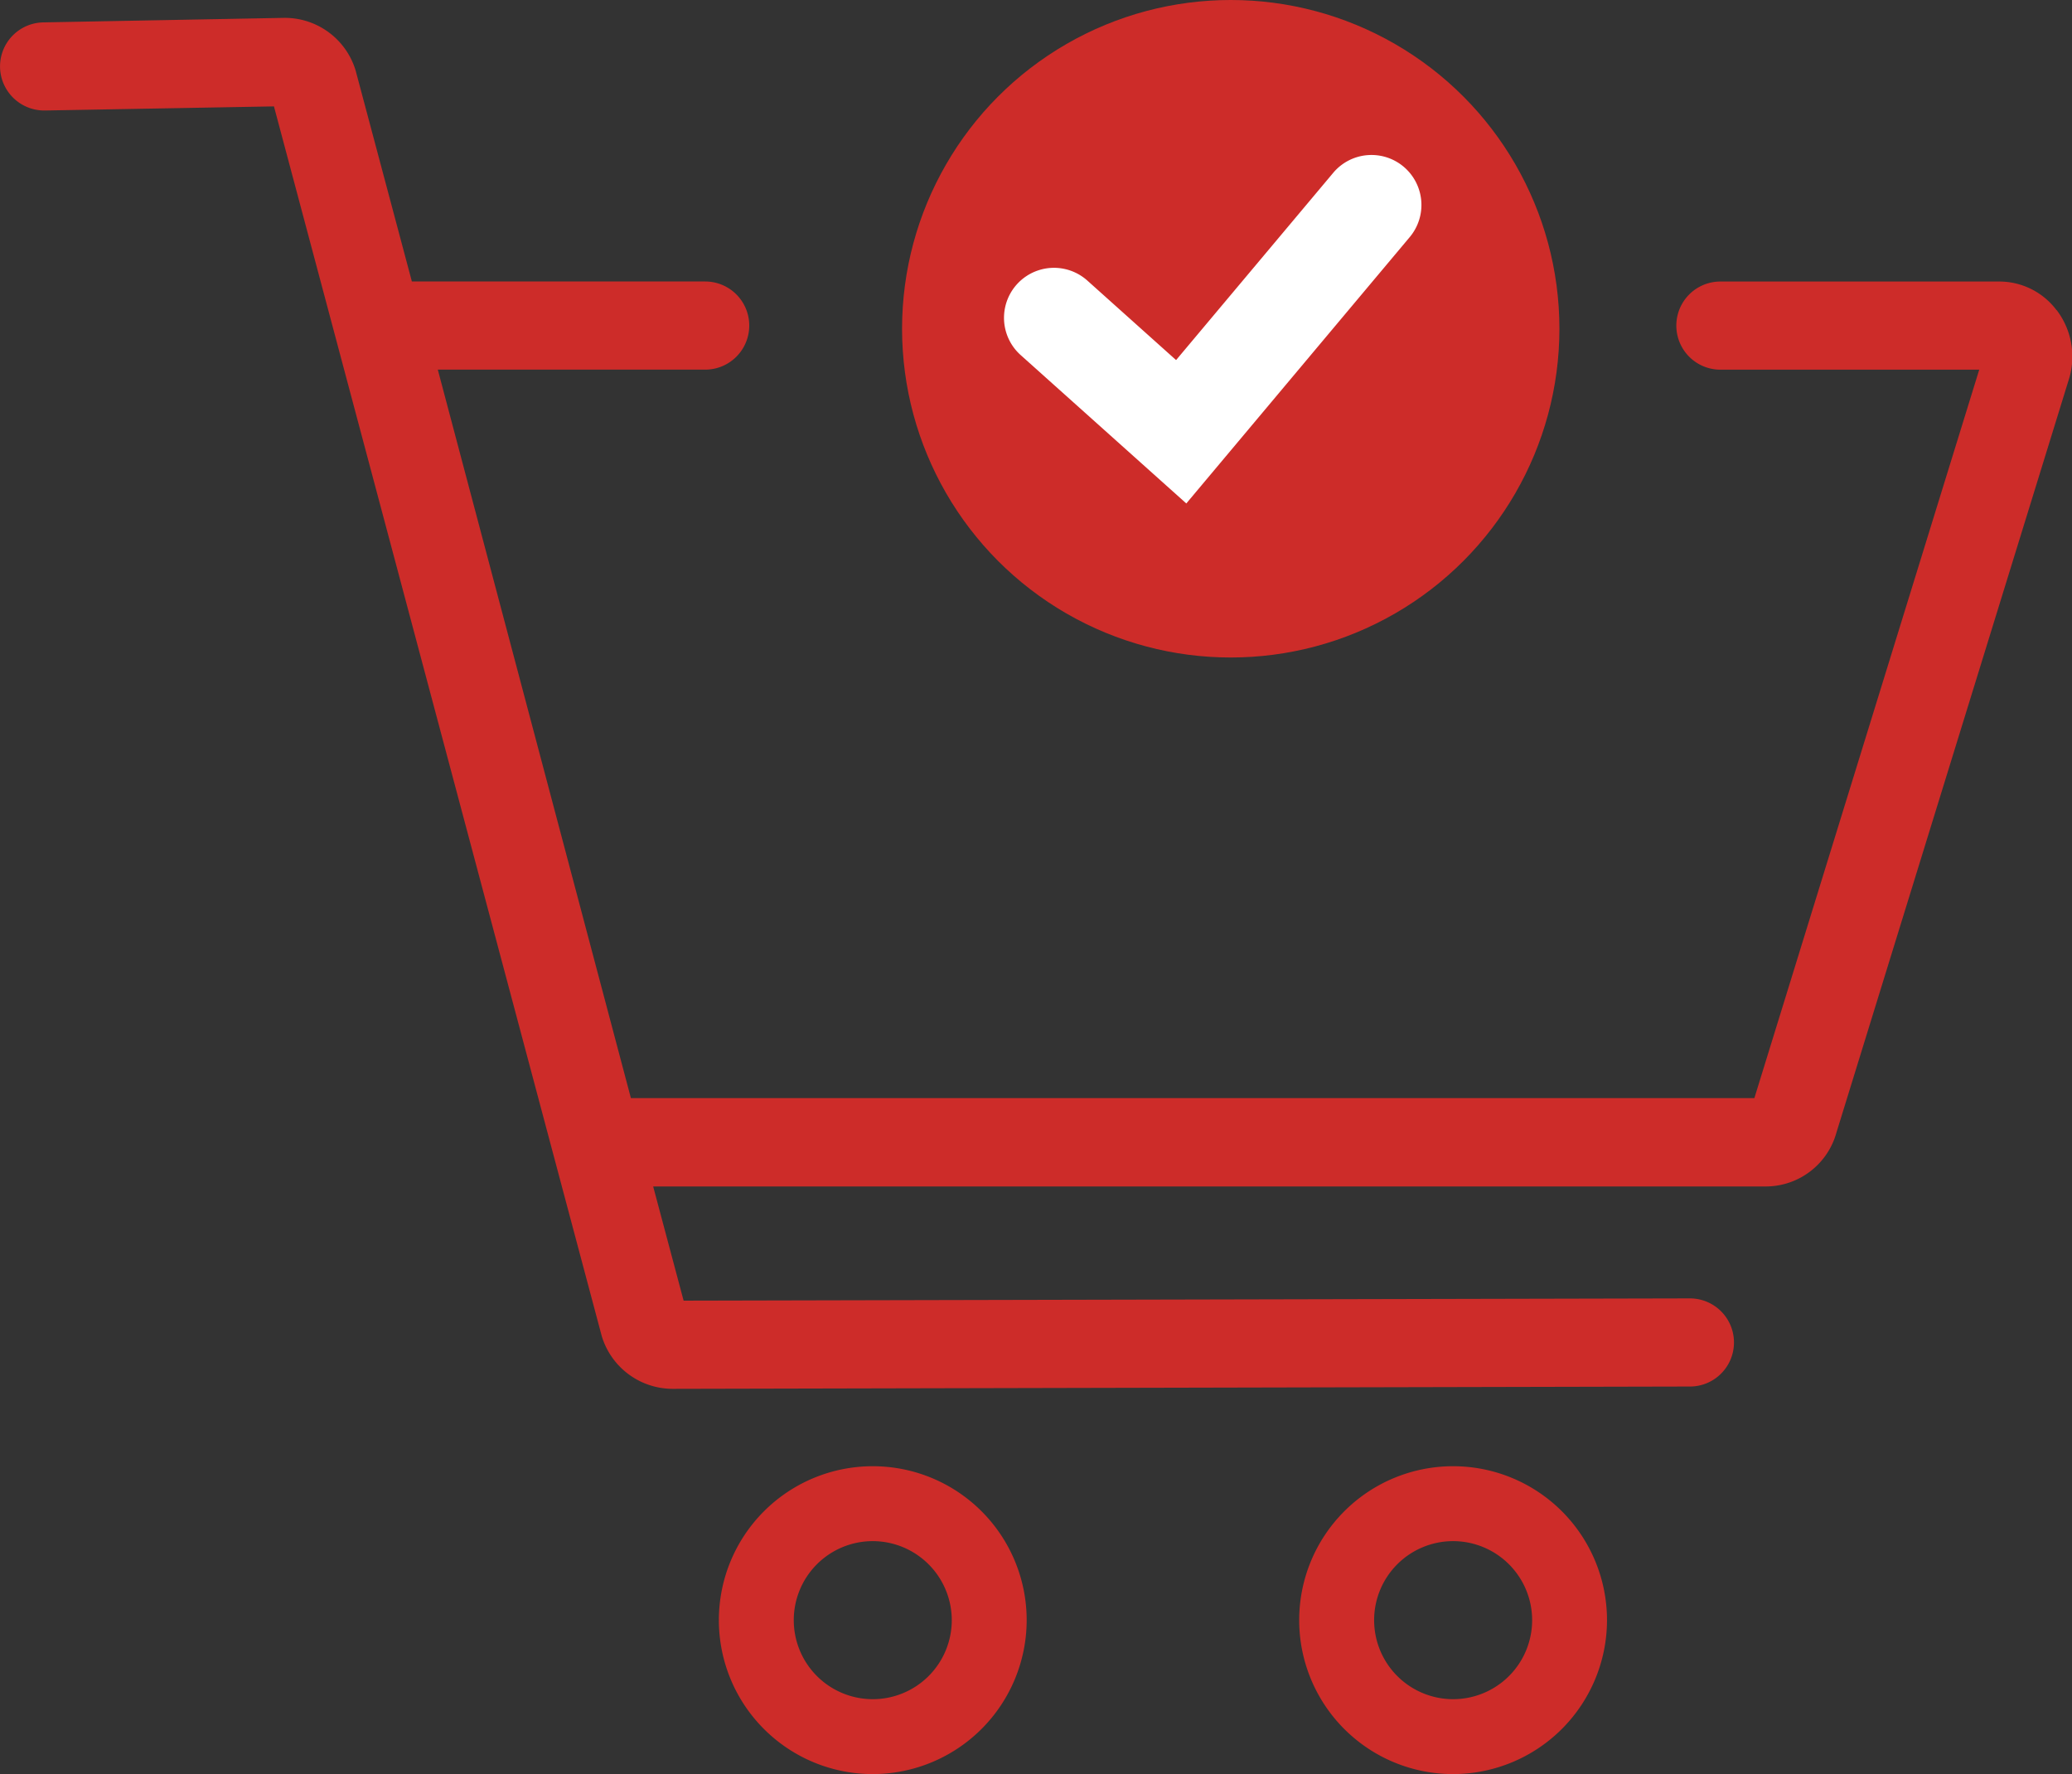
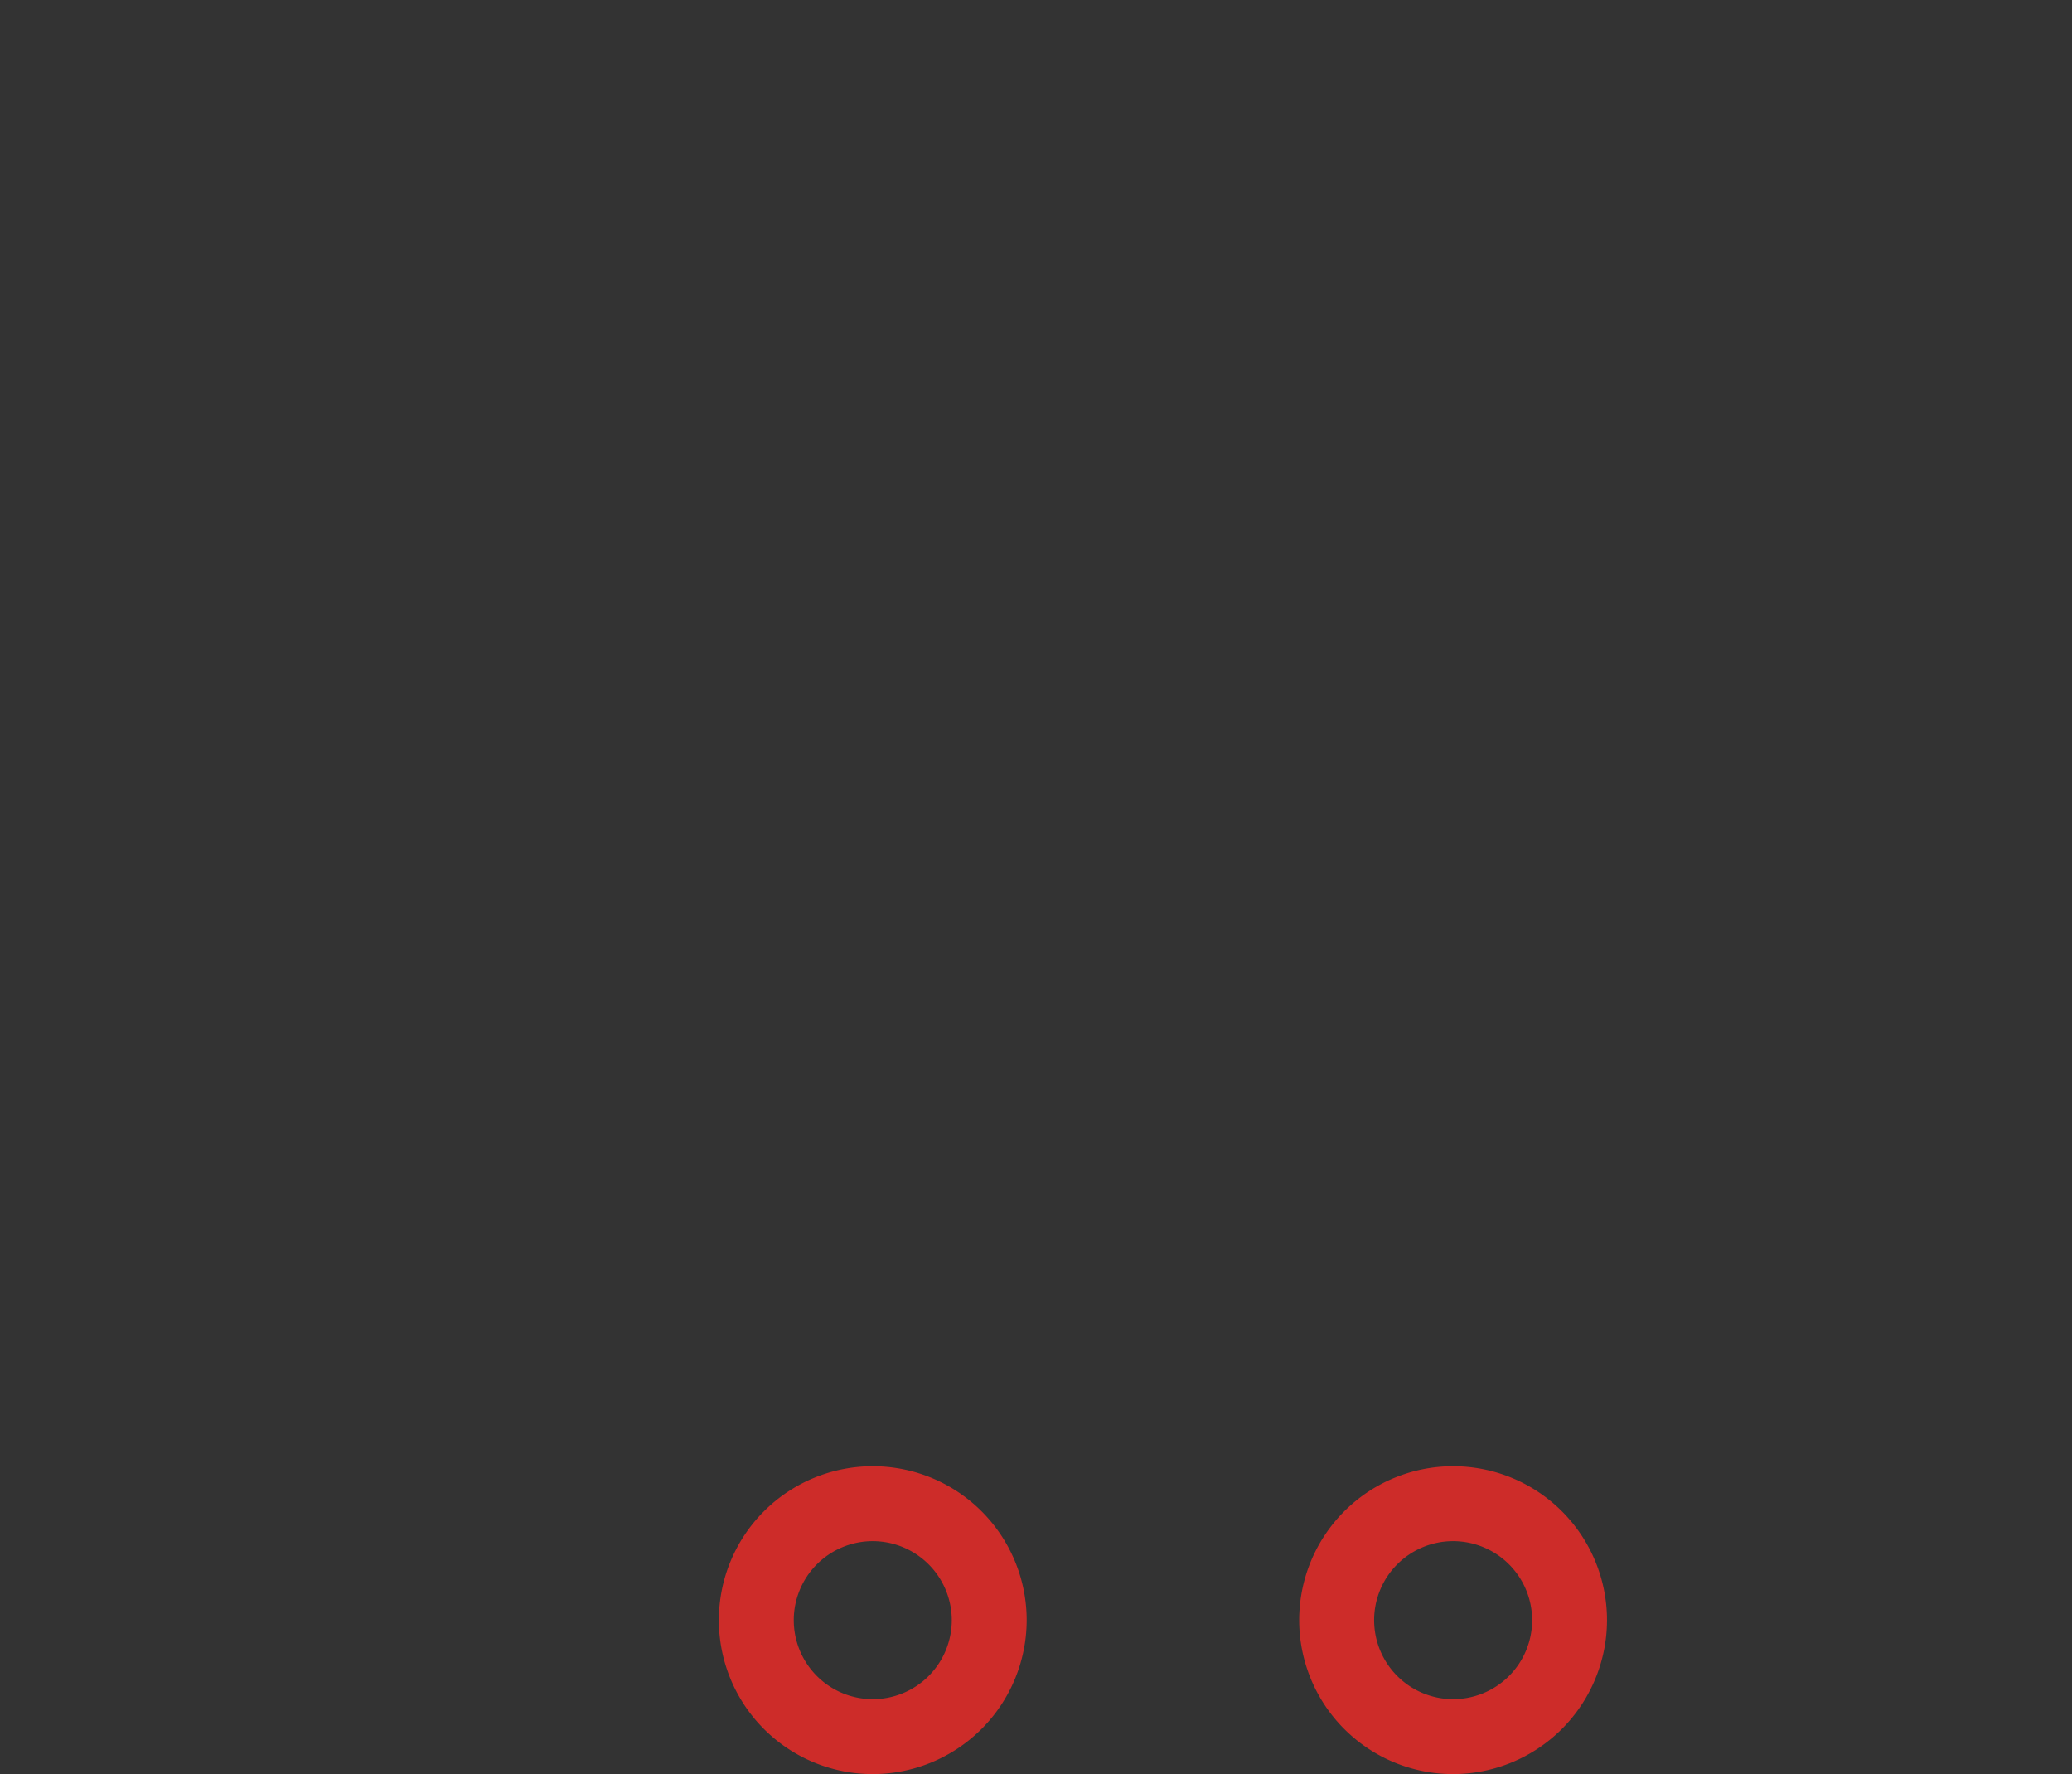
<svg xmlns="http://www.w3.org/2000/svg" width="50.432" height="43.171" viewBox="0 0 50.432 43.171">
  <rect x="0" y="0" width="50.432" height="43.171" fill="#333333" stroke="none" />
  <g id="Groupe_310" data-name="Groupe 310" transform="translate(-1621.044 -578.615)">
-     <circle id="Ellipse_15" data-name="Ellipse 15" cx="8" cy="8" r="8" transform="translate(1643 578.615)" fill="#cd2c29" />
-     <path id="Tracé_122" data-name="Tracé 122" d="M50.052,72.34a1.742,1.742,0,0,0-1.39-.693H41.873a1.072,1.072,0,1,0,0,2.145h6.3L42.7,91.518H15.355l-4.7-17.727h6.508a1.072,1.072,0,1,0,0-2.145H10.024L8.655,66.512l-.008-.026A1.8,1.8,0,0,0,6.9,65.231l-5.853.11A1.072,1.072,0,0,0,0,66.433a1.076,1.076,0,0,0,1.076,1.052h.016l5.575-.1,7.979,29.926.008.026a1.805,1.805,0,0,0,1.709,1.256h.023l24.745-.056a1.072,1.072,0,0,0,0-2.145l-24.493.055-.741-2.779h27.1a1.786,1.786,0,0,0,1.7-1.31l5.667-18.361.011-.037a1.87,1.87,0,0,0-.315-1.615" transform="translate(1621.045 513.819)" fill="#cd2c29" />
    <path id="Tracé_123" data-name="Tracé 123" d="M1565.346,1813.191a3.746,3.746,0,1,1,3.746-3.746,3.75,3.75,0,0,1-3.746,3.746m0-5.669a1.923,1.923,0,1,0,1.924,1.923,1.925,1.925,0,0,0-1.924-1.923" transform="translate(91.066 -1191.404)" fill="#cd2c29" />
    <path id="Tracé_124" data-name="Tracé 124" d="M867.754,1813.191a3.746,3.746,0,1,1,3.746-3.746,3.75,3.75,0,0,1-3.746,3.746m0-5.669a1.923,1.923,0,1,0,1.923,1.923,1.926,1.926,0,0,0-1.923-1.923" transform="translate(774.533 -1191.404)" fill="#cd2c29" />
-     <path id="Tracé_126" data-name="Tracé 126" d="M1235.649,249.979a.815.815,0,0,0-1.147.1l-4.09,4.874-2.469-2.211a.814.814,0,1,0-1.087,1.213l3.723,3.335,5.172-6.165a.815.815,0,0,0-.1-1.147" transform="translate(419.299 332.998)" fill="#fff" stroke="#fff" stroke-width="0.5" />
-     <path id="Tracé_127" data-name="Tracé 127" d="M1223.245,250.157l-3.84-3.439a.966.966,0,0,1,1.29-1.44l2.352,2.107,3.99-4.754a.966.966,0,0,1,1.361-.12h0a.967.967,0,0,1,.12,1.361Zm-3.2-4.822a.662.662,0,0,0-.443,1.156l3.606,3.23,5.071-6.044a.663.663,0,0,0-1.016-.851l-4.191,4.994-2.586-2.316a.66.66,0,0,0-.442-.169" transform="translate(426.648 340.351)" fill="#fff" stroke="#fff" stroke-width="0.5" />
  </g>
</svg>